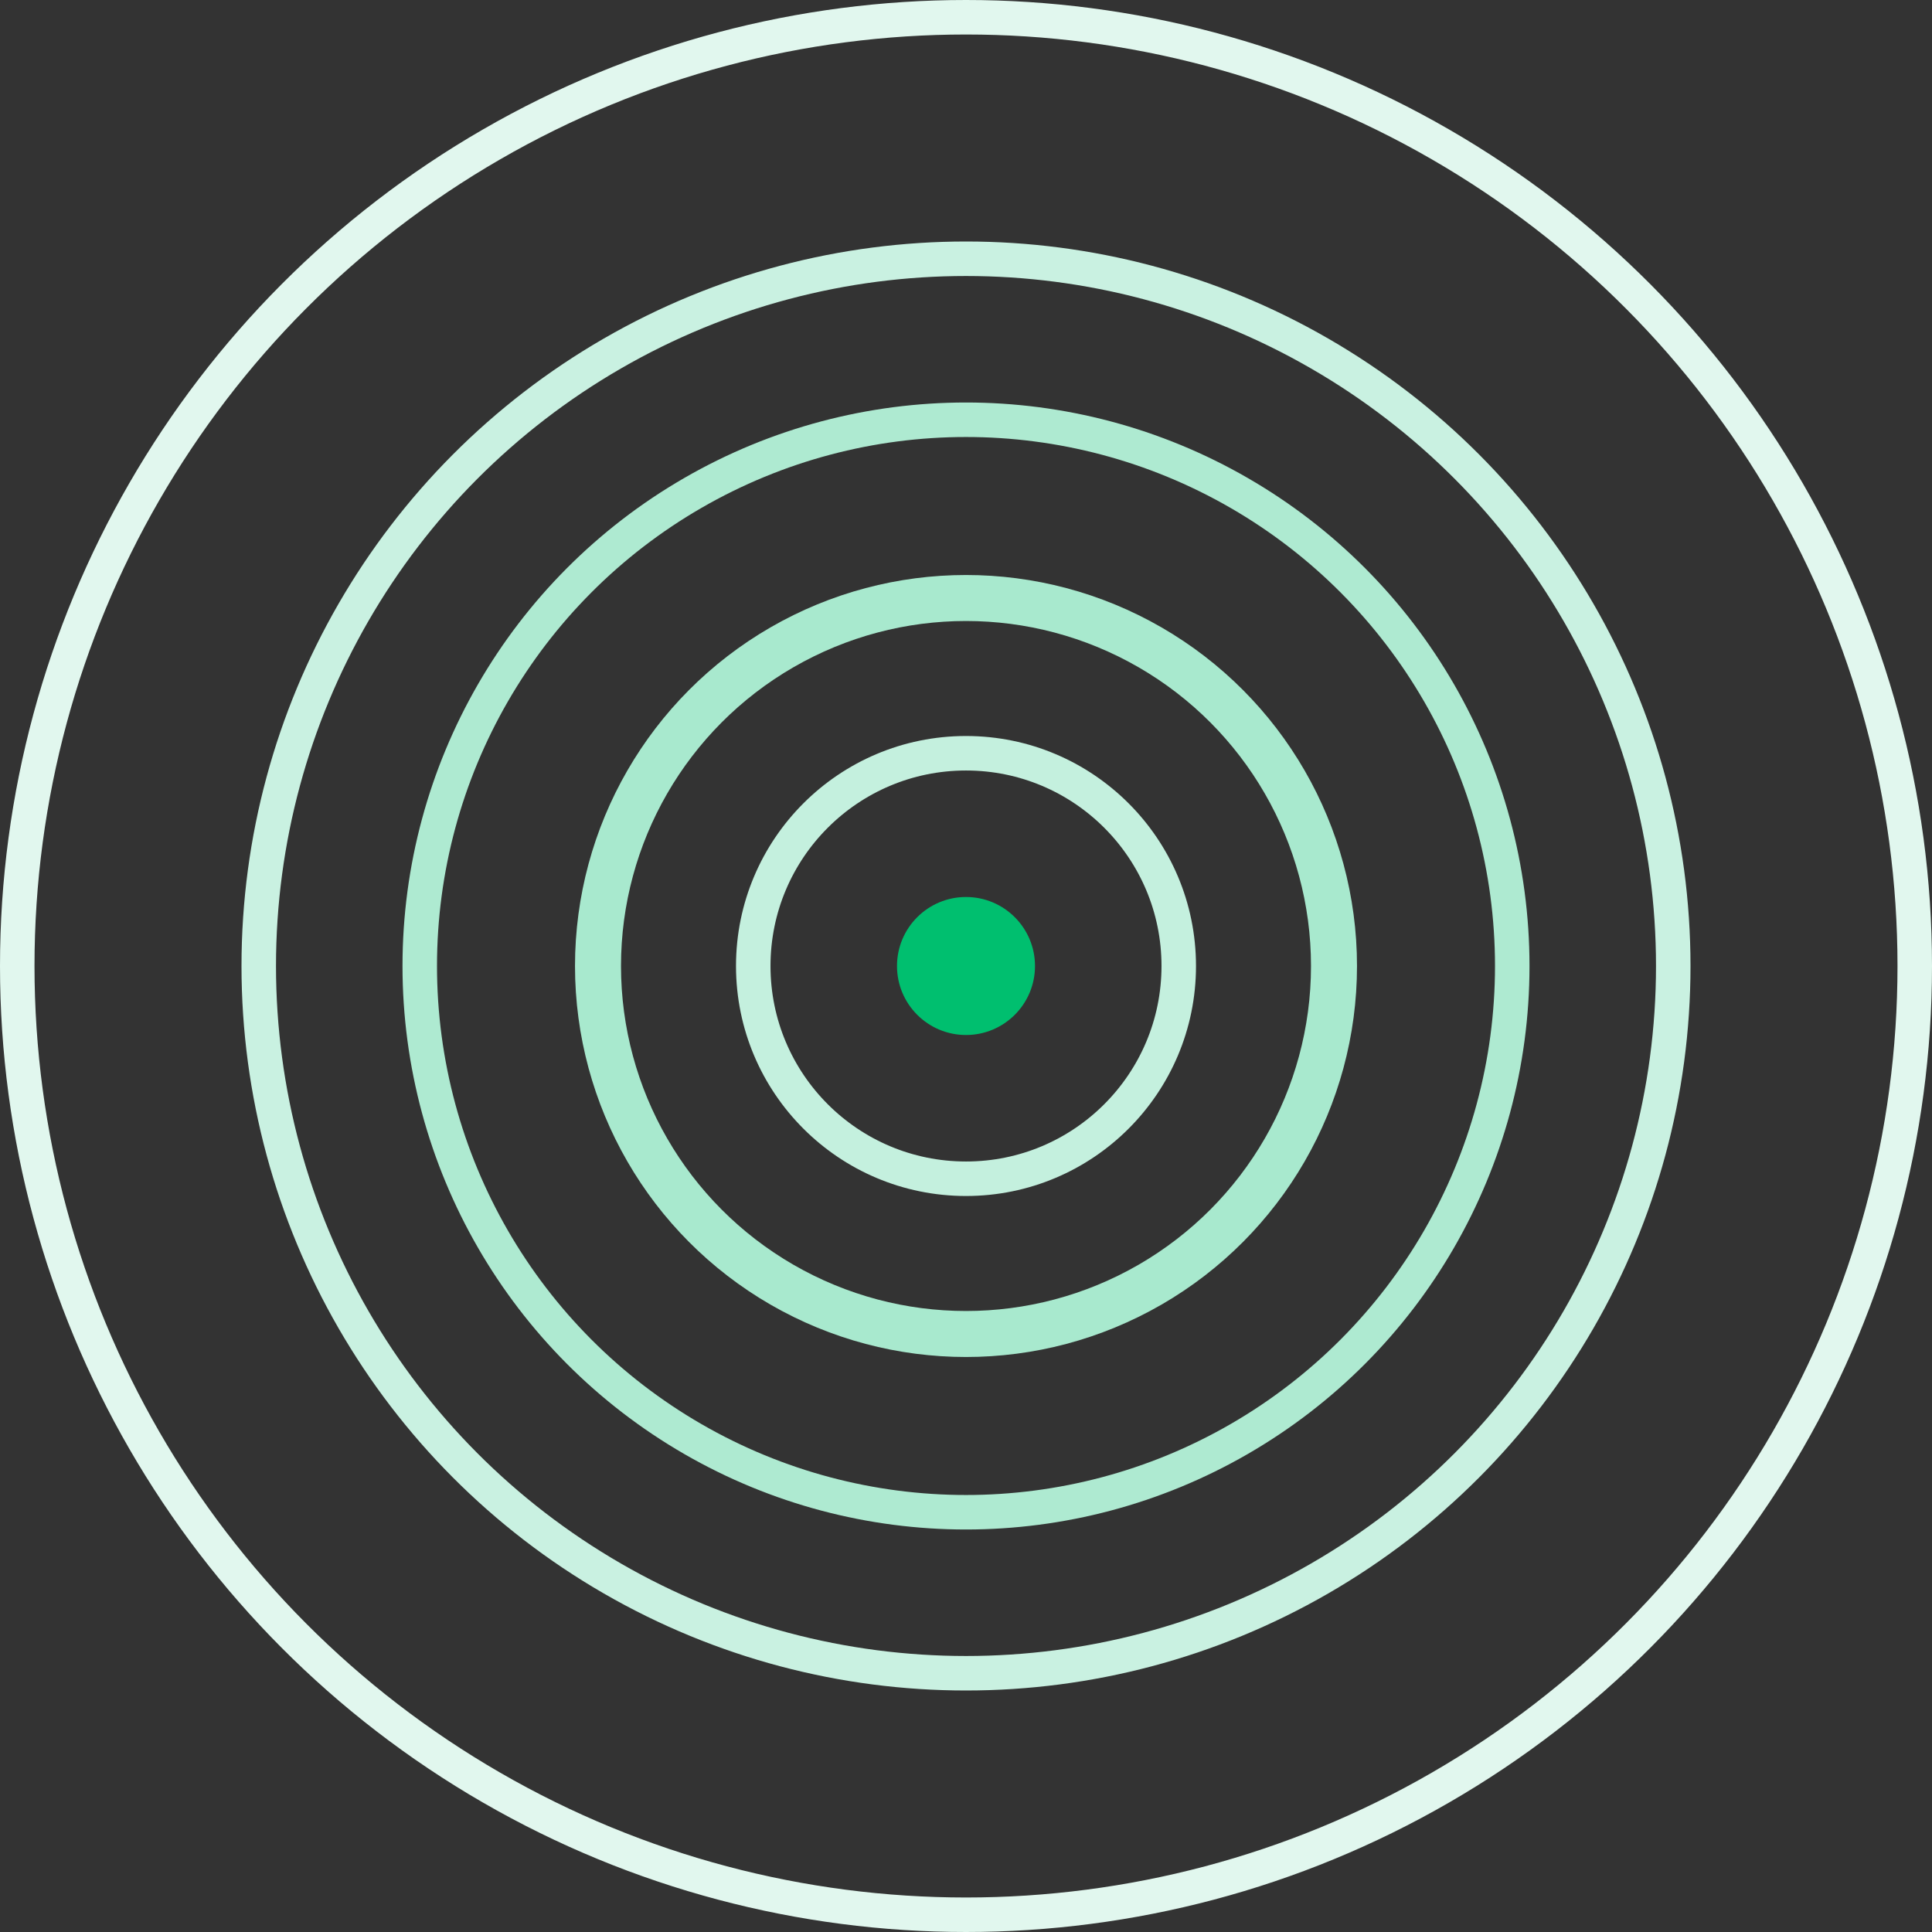
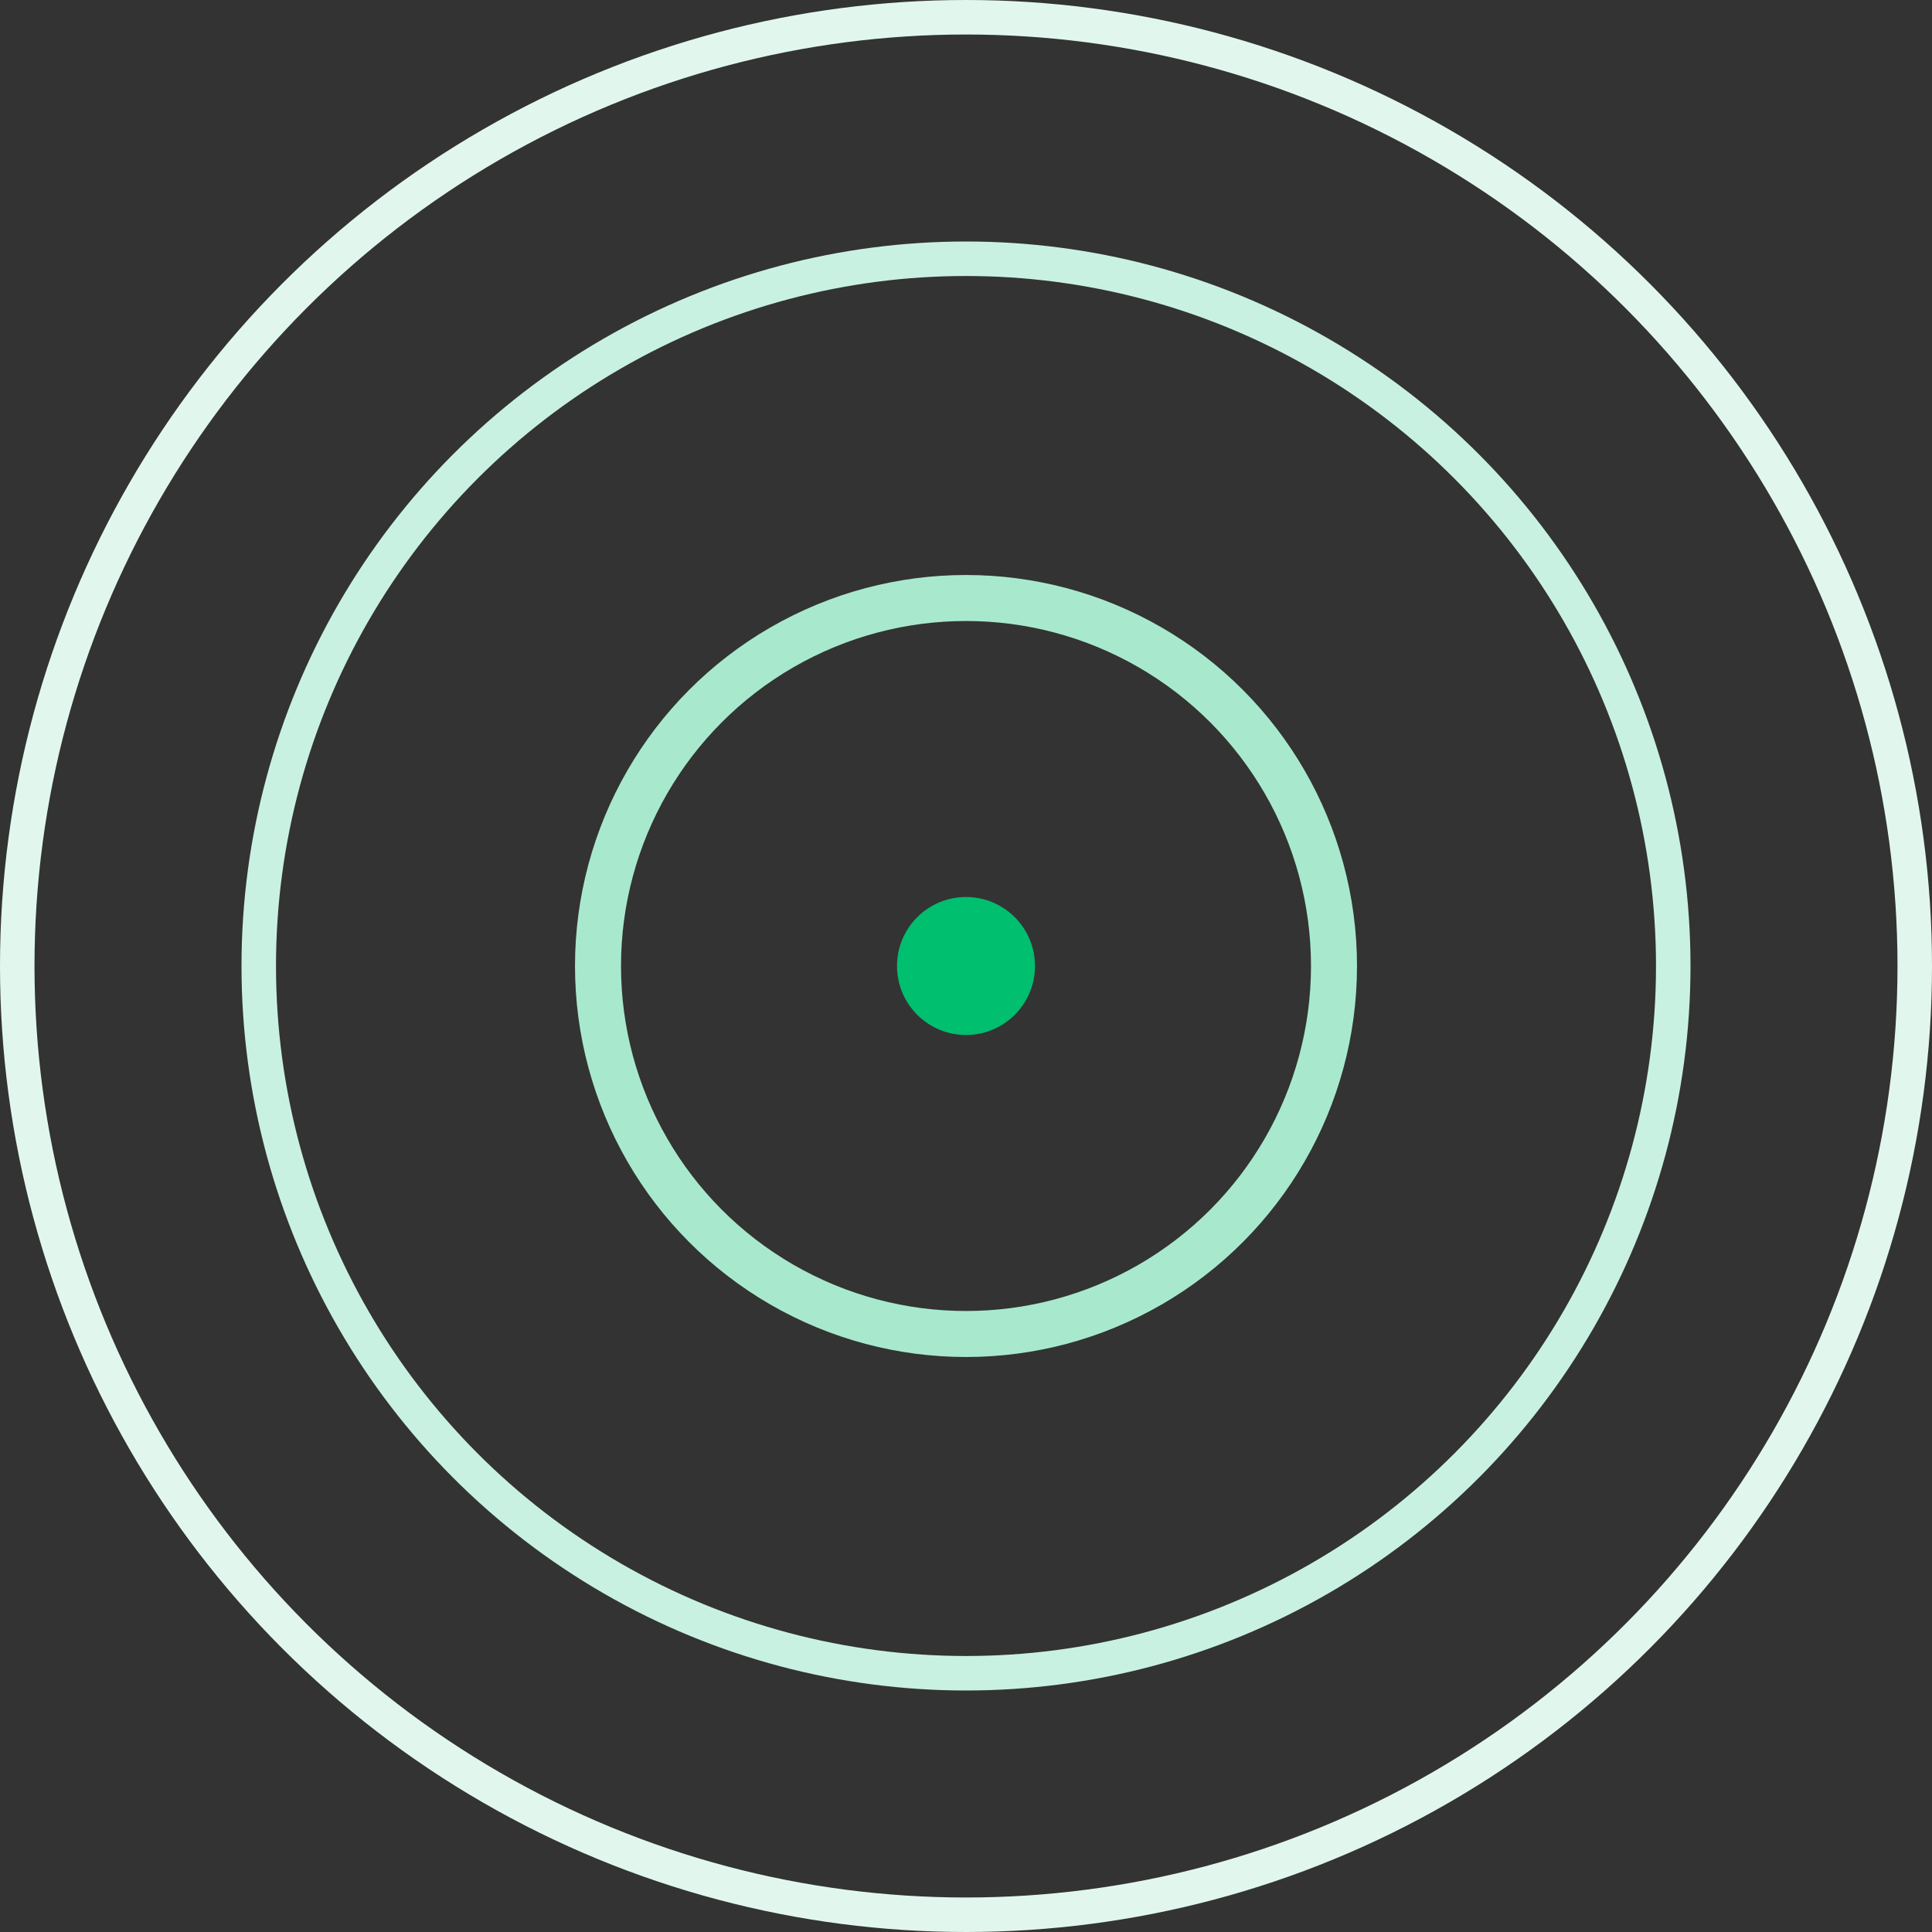
<svg xmlns="http://www.w3.org/2000/svg" width="168" height="168" viewBox="0 0 168 168">
  <rect x="0" y="0" width="168" height="168" fill="#333333" stroke="none" />
  <g id="Green_circles" data-name="Green circles" transform="translate(-3831 2127)">
    <circle id="Ellipse_581" data-name="Ellipse 581" cx="6" cy="6" r="6" transform="translate(3909 -2049)" fill="#00bf6f" />
    <g id="Ellipse_582" data-name="Ellipse 582" transform="translate(3898 -2060)" fill="none" stroke="#c4f0de" stroke-width="3">
      <circle cx="17" cy="17" r="17" stroke="none" />
-       <circle cx="17" cy="17" r="18.5" fill="none" />
    </g>
    <g id="Ellipse_583" data-name="Ellipse 583" transform="translate(3885 -2073)" fill="none" stroke="#a8e9ce" stroke-width="4">
      <circle cx="30" cy="30" r="30" stroke="none" />
      <circle cx="30" cy="30" r="32" fill="none" />
    </g>
    <g id="Ellipse_584" data-name="Ellipse 584" transform="translate(3869 -2089)" fill="none" stroke="#aeead1" stroke-width="3">
-       <circle cx="46" cy="46" r="46" stroke="none" />
-       <circle cx="46" cy="46" r="47.5" fill="none" />
-     </g>
+       </g>
    <g id="Ellipse_585" data-name="Ellipse 585" transform="translate(3855 -2103)" fill="none" stroke="#c9f1e1" stroke-width="3">
      <circle cx="60" cy="60" r="60" stroke="none" />
      <circle cx="60" cy="60" r="61.5" fill="none" />
    </g>
    <g id="Ellipse_586" data-name="Ellipse 586" transform="translate(3834 -2124)" fill="none" stroke="#e1f7ee" stroke-width="3">
      <circle cx="81" cy="81" r="81" stroke="none" />
      <circle cx="81" cy="81" r="82.5" fill="none" />
    </g>
  </g>
</svg>